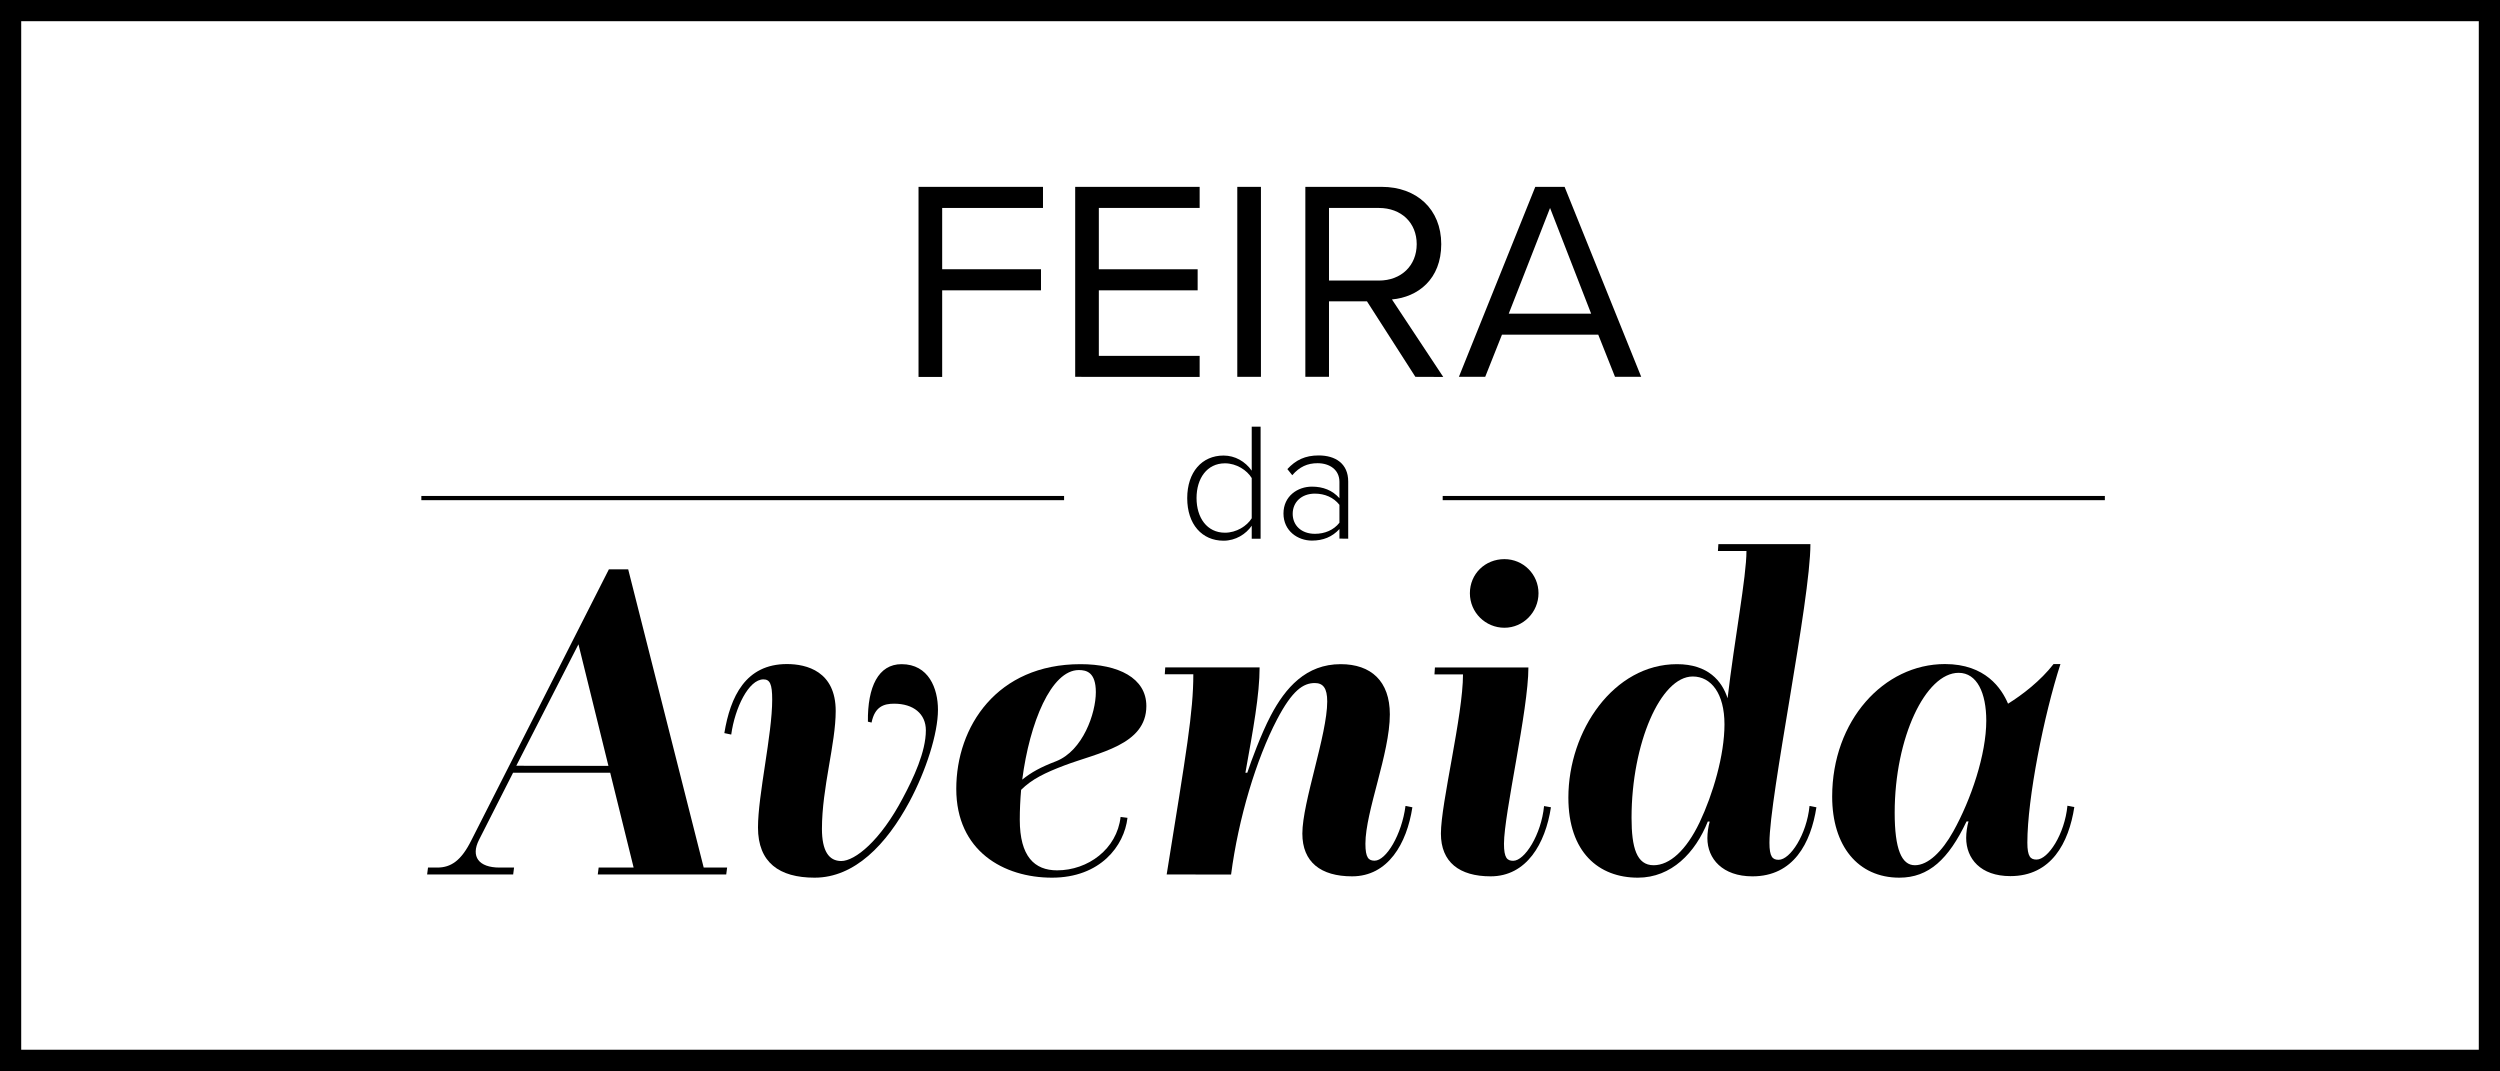
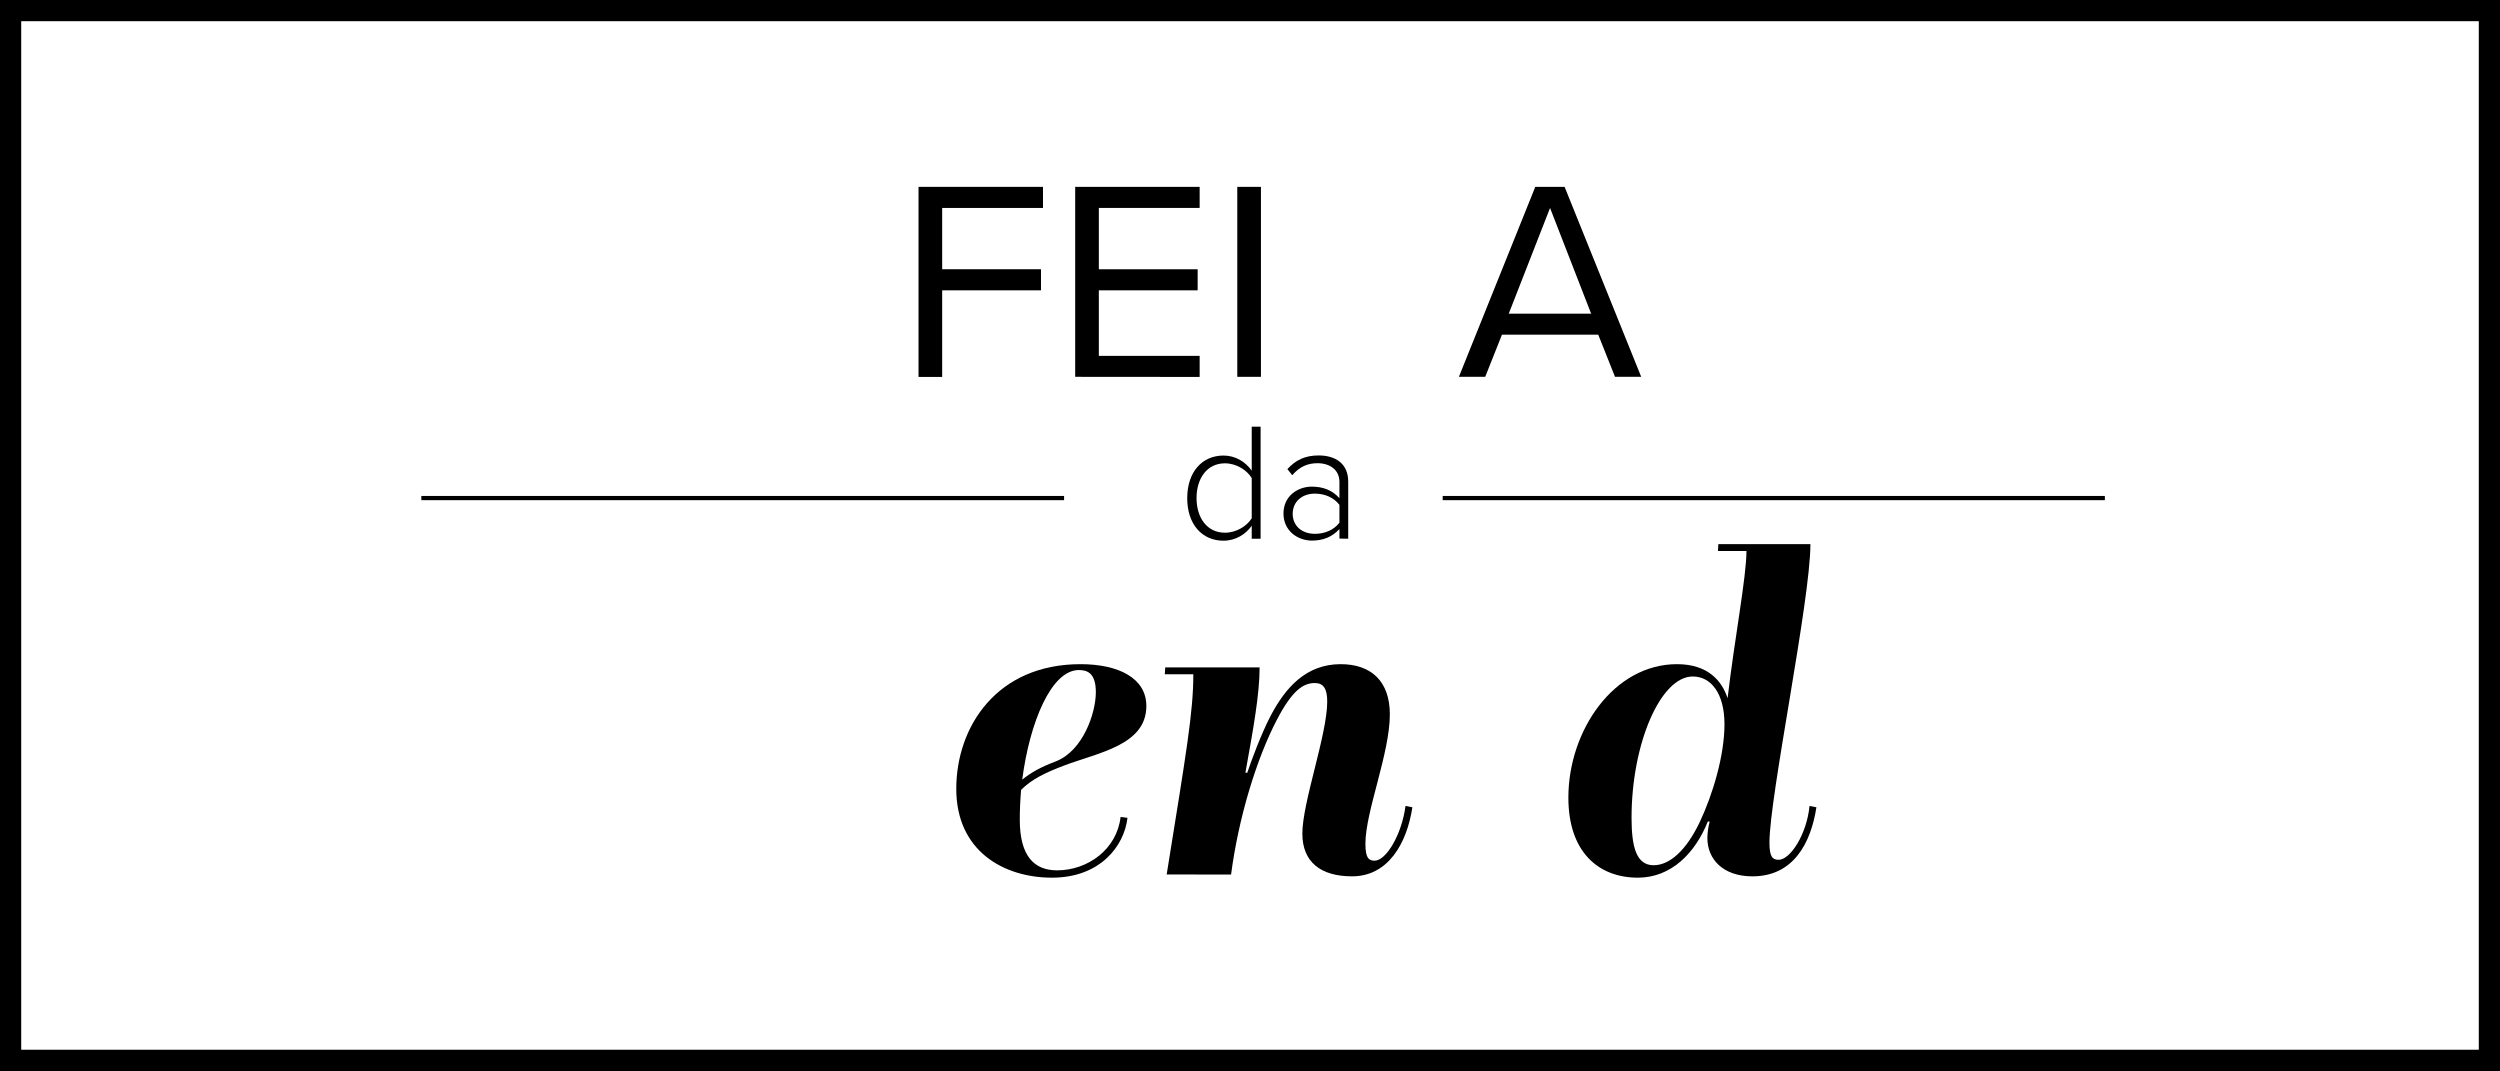
<svg xmlns="http://www.w3.org/2000/svg" xml:space="preserve" style="enable-background:new 0 0 2251.7 964.6;" viewBox="0 0 2251.7 964.6" y="0px" x="0px" id="Layer_2_00000148653115709168450070000008472717810538195334_" version="1.1">
  <g id="Layer_1-2">
    <path d="M827.3,339.4V168.3h112.1v19h-90.8v55.2h89v19h-89v78h-21.3V339.4z" />
    <path d="M968.4,339.4V168.3h112.1v19h-90.8v55.2h89v19h-89v59h90.8v19L968.4,339.4L968.4,339.4z" />
    <path d="M1114.4,339.4V168.3h21.3v171.1L1114.4,339.4L1114.4,339.4z" />
-     <path d="M1274.8,339.4l-43.6-68H1197v68h-21.3V168.3h68.8c31.3,0,53.6,20,53.6,51.6s-21,47.7-44.4,49.8l46.2,69.8L1274.8,339.4   L1274.8,339.4z M1241.9,187.3H1197v65.4h44.9c20.3,0,34.1-13.6,34.1-32.8S1262.2,187.3,1241.9,187.3L1241.9,187.3z" />
    <path d="M1454.6,339.4l-15.1-38h-86.7l-15.1,38H1314l68.8-171.1h26.4l69,171.1H1454.6L1454.6,339.4z M1396.1,187.3l-37.2,95.2h74.2   L1396.1,187.3L1396.1,187.3z" />
    <path d="M1127.4,485.1v-11.6c-5.2,7.6-14.5,13.5-25.4,13.5c-19.4,0-32.7-14.8-32.7-38.3s13.3-38.4,32.7-38.4   c10.4,0,19.5,5.3,25.4,13.6v-39.6h8v100.9h-8V485.1z M1127.4,430.6c-4.2-7.1-13.8-13.3-24.1-13.3c-16.2,0-25.6,13.6-25.6,31.3   s9.4,31.2,25.6,31.2c10.3,0,19.8-6,24.1-13V430.6z" />
    <path d="M1206.4,485.1v-8.6c-6.5,7.1-14.7,10.4-24.8,10.4c-12.6,0-25.6-8.6-25.6-24.4s12.9-24.2,25.6-24.2   c10.1,0,18.5,3.3,24.8,10.4V434c0-10.9-8.8-16.8-19.7-16.8c-9.1,0-16.2,3.2-22.8,10.8l-4.4-5.5c7.6-8.2,16-12.3,28.2-12.3   c14.8,0,26.6,7.1,26.6,23.5v51.5L1206.4,485.1L1206.4,485.1z M1206.4,454.7c-5.2-6.7-13.3-10.1-22.1-10.1c-12.1,0-20,7.7-20,18.2   s7.9,18,20,18c8.8,0,16.9-3.3,22.1-10V454.7z" />
-     <path d="M385.5,781.4h8.3c12.4,0,21.6-6.2,30.7-24.5l123.9-244.1h17.4l68,268.6h21.1l-0.8,6.2H538.4l0.8-6.2h31.5L549.6,696h-87.5   l-30.7,60.5c-7.5,14.9-0.4,24.9,18.6,24.9h13l-0.8,6.2h-77.5L385.5,781.4L385.5,781.4z M548,689.8l-27-109.5l-56,109.4L548,689.8   L548,689.8z" />
-     <path d="M652.4,660.3c5.4-32.8,19.1-62.2,56.4-62.2c17.8,0,43.9,6.6,43.9,42.3c0,29.4-12.4,69.2-12.4,106.1c0,19.9,6.2,29,17.4,29   c12.4,0,35.2-18.2,55.5-56.8c9.5-17.8,20.7-41.5,20.7-60.9c0-14.9-11.2-24-28.6-24c-9.1,0-17.4,2.5-20.3,17l-3.3-0.8   c-0.4-31.5,9.5-51.8,30.3-51.8c24.5,0,32.8,22,32.8,41c0,21.6-10.8,55.1-25.7,82.9c-20.7,38.5-49.3,68.4-85.4,68.4   c-31.9,0-51-13.7-51-45.2c0-29.4,12.8-83.7,12.8-115.2c0-14.1-2.1-18.2-7.9-18.2c-13.3,0-25.7,25.7-29,49.7L652.4,660.3   L652.4,660.3z" />
    <path d="M1015.5,736.6c-2.9,25.3-24.5,53.9-68,53.9s-86.2-24-86.2-80s36.5-112.3,111.9-112.3c34,0,59.3,12.4,59.3,37.7   c0,35.2-43.1,41.9-73.8,53.5c-17.4,6.6-29.4,12.4-39,22c-0.8,9.1-1.2,18.2-1.2,26.9c0,33.2,13.3,45.6,33.6,45.6   c27.8,0,53.9-19.1,57.2-48.1L1015.5,736.6L1015.5,736.6z M951.3,685.6c24-9.5,35.7-43.1,35.7-62.2c0-17.8-8.3-19.9-15.3-19.9   c-24.9,0-44.3,47.2-51,98.7C928.9,695.6,937.2,691,951.3,685.6L951.3,685.6z" />
    <path d="M1050.8,787.6c17.8-110.7,24-146.3,24-180.3h-25.7l0.4-6.2h85c0,24.5-5.8,56-12.8,94.9h1.7c3.3-10,12.4-34.8,21.1-51.4   c13.3-25.3,31.9-46.4,63-46.4c27.4,0,44.3,15.3,44.3,45.2c0,35.2-22,87.5-22,116.5c0,12.8,2.9,15.3,8.3,15.3   c10.4,0,24.5-23.6,27.8-49.3l6.2,1.2c-5,32.8-22,62.2-54.3,62.2c-28.2,0-44.8-12.8-44.8-38.5c0-28.2,22.4-89.1,22.4-119   c0-12-3.7-16.6-11.2-16.6c-10.4,0-20.3,6.6-34,32.8c-18.7,35.7-34.8,89.1-41.4,139.7L1050.8,787.6L1050.8,787.6z" />
-     <path d="M1396.9,727.1c-5,32.8-22,62.2-54.3,62.2c-28.2,0-44.8-12.8-44.8-38.5c0-27.4,19.9-106.5,19.9-143.4H1292l0.4-6.2h84.2   c0,38.1-22,131.8-22,158.8c0,12.8,2.9,15.3,8.3,15.3c10.4,0,25.3-23.6,27.8-49.3L1396.9,727.1L1396.9,727.1z M1355,503.6   c17,0,30.7,13.7,30.7,30.7s-13.7,31.1-30.7,31.1s-31.1-13.7-31.1-31.1S1337.6,503.6,1355,503.6L1355,503.6z" />
    <path d="M1538.2,739.9c-11.2,28.2-32.8,50.6-63,50.6c-35.2,0-62.6-22.8-62.6-72.1c0-60.5,41-120.2,97.8-120.2   c28.2,0,40.6,15.3,45.6,30.7c6.2-53.1,17-109.4,17-132.6h-25.7l0.4-6.2h82.9c0,50.6-36.9,227.2-36.9,269c0,12.8,2.9,15.3,8.3,15.3   c10.4,0,25.3-22.8,27.8-48.5l6.2,1.2c-5,32.3-20.7,62.2-57.6,62.2c-26.9,0-40.6-15.8-40.6-34.4c0-4.6,0.8-10.4,2.1-14.9   L1538.2,739.9L1538.2,739.9z M1530.8,740.7c12-25.3,22.4-60.5,22.4-88.3s-12-43.1-28.6-43.1c-29,0-55.1,60.5-55.1,127.3   c0,26.9,4.6,42.7,19.9,42.7C1503.8,779.3,1518.7,766,1530.8,740.7L1530.8,740.7z" />
-     <path d="M1771.2,739.9c-16.2,34-34,50.6-60.5,50.6c-37.3,0-60.5-28.6-60.5-73c0-68.4,46.4-119.4,101.6-119.4   c36.5,0,51,22,56.8,35.7c12.8-7.9,29.4-20.7,41-35.7h6.2c-14.9,46-29.8,121-29.8,160.8c0,12.8,2.9,15.3,8.3,15.3   c10.4,0,25.3-22.8,27.8-48.5l6.2,1.2c-5,32.3-20.7,62.2-57.6,62.2c-26.9,0-39.8-15.8-39.8-34.4c0-4.6,0.8-10.4,2.1-14.9   L1771.2,739.9L1771.2,739.9z M1759.2,749c16.2-29,29.8-69.6,29.8-99.9c0-24.9-8.3-43.1-24.9-43.1c-29.8,0-57.6,58.5-57.6,126   c0,32.8,6.2,47.3,18.2,47.3S1749.2,766.9,1759.2,749z" />
    <rect height="3.8" width="596.4" y="446.7" x="1299.4" />
    <rect height="3.8" width="578.9" y="446.7" x="379.5" />
    <path d="M2251.7,964.6H0V0h2251.7V964.6z M19.1,945.5h2213.5V19.1H19.1V945.5L19.1,945.5z" />
  </g>
</svg>